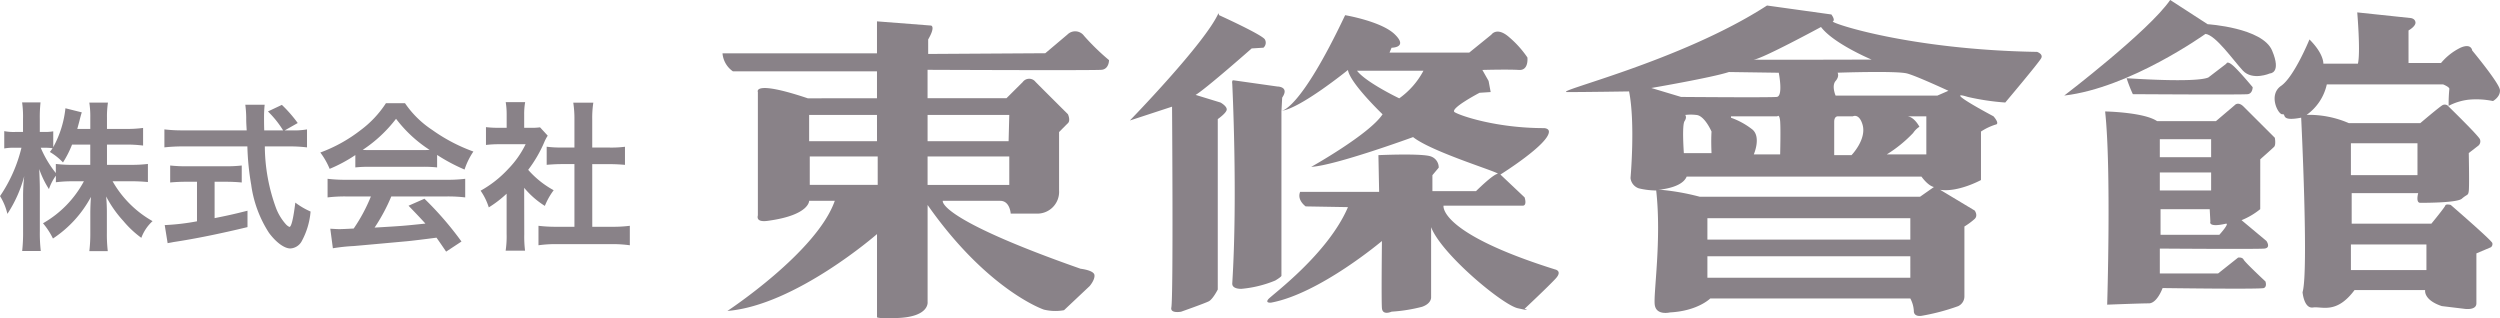
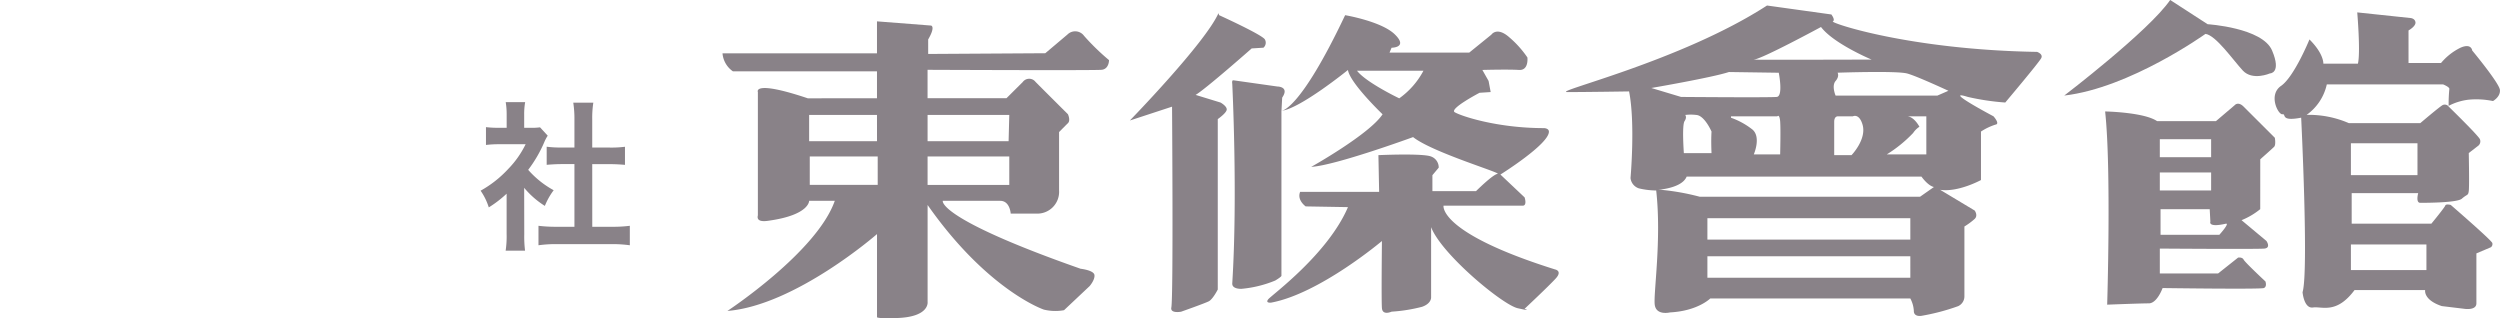
<svg xmlns="http://www.w3.org/2000/svg" width="344.261" height="43.818" viewBox="0 0 344.261 43.818">
  <g id="グループ_4366" data-name="グループ 4366" transform="translate(13570 -3527.948)">
    <path id="パス_2130" data-name="パス 2130" d="M213.243,418.21V414.5H193.409a3.34,3.34,0,0,1-1.438-2.485h21.272v-4.4l7.441.578s.67.092-.391,1.911v2l16.127-.1,3.052-2.577a1.508,1.508,0,0,1,2.287.185,31.608,31.608,0,0,0,3.439,3.343s.007,1.257-1.052,1.333c-1.239.1-23.938,0-23.938,0v3.912h10.866l2.245-2.236a1.1,1.1,0,0,1,1.768,0c.993,1,4.454,4.445,4.454,4.445s.391.842,0,1.223-1.223,1.228-1.223,1.228V430.9a3,3,0,0,1-3.188,3.185h-3.473s-.1-1.756-1.441-1.756h-7.911s-.865,2.388,18.976,9.352c0,0,1.818.2,1.909.86s-.661,1.525-.661,1.525L239,447.39a6.745,6.745,0,0,1-2.767-.079c-1.139-.391-8.4-3.54-16.019-14.41v13.358s.282,2-4.013,2.2c-2.913.125-2.954-.1-2.954-.1V436.907s-11.25,9.83-20.6,10.584c0,0,12.311-8.1,14.787-15.164H203.9s.064,1.923-5.442,2.721c-.391.059-1.889.338-1.617-.718V417.348s-.779-1.7,6.871.862Zm0,2.289H203.9v3.62h9.348Zm.1,5.723h-9.356v3.914h9.356Zm18.025-2.1.094-3.62H220.211v3.62Zm.094,2.1H220.211v3.914h11.251Z" transform="translate(-13662.479 3123.274)" fill="#898288" />
    <path id="パス_2131" data-name="パス 2131" d="M251.214,415.961l6.018.851s1.713,0,.665,1.534l-.095,1.809s2.482.094,8.766-13.164c0,0,5.069.855,6.879,2.682,1.816,1.8-.485,1.8-.485,1.8l-.281.671h10.976l3.049-2.472s.759-1.157,2.482.377a13.935,13.935,0,0,1,2.478,2.765s.22,1.8-1.151,1.718c-1.521-.1-5.05,0-5.05,0l.856,1.515.287,1.53-1.533.1s-4.191,2.193-3.422,2.674,5.716,2.191,12.3,2.191c0,0,.654.011.675.473.054,1.717-6.678,5.921-6.678,5.921l3.33,3.146s.389,1.143-.271,1.143H280.117s-.759,3.718,15.362,8.778c0,0,1.046.19.095,1.237s-4.3,4.186-4.3,4.186,1.152.393-.946-.084-10.5-7.445-11.922-11.163v9.646s.092.854-1.248,1.323a22.358,22.358,0,0,1-4.2.67s-1.232.57-1.324-.477,0-9.252,0-9.252-8.59,7.249-15.26,8.485c0,0-.859.1-.386-.473s8.2-6.2,10.969-12.679l-5.824-.1s-1.235-.862-.762-2h10.878l-.1-5.058s6.1-.281,7.253.188a1.6,1.6,0,0,1,1.052,1.534l-.869,1.04v2.191h6.01s2.289-2.279,2.959-2.376-8.969-2.954-11.628-5.062c0,0-10.694,3.915-14.028,4.1,0,0,8.007-4.479,9.825-7.24,0,0-4.491-4.294-4.768-6.1,0,0-6.587,5.334-9.159,5.622v22.7s.095.1-.855.67a15.825,15.825,0,0,1-4.68,1.144c-.67,0-1.269-.192-1.237-.757.763-12.115,0-27.475,0-27.475s-.1-.57.183-.474m22.806,2.476a10.949,10.949,0,0,0,3.339-3.807H268.2c1.238,1.617,5.824,3.807,5.824,3.807m-24.9-11.731c-1.811,4.1-12.206,14.782-12.206,14.782l5.815-1.907s.192,26.243-.1,27.663c-.167.859,1.342.573,1.342.573s3.237-1.139,3.811-1.431,1.242-1.626,1.242-1.626V421.3s1.235-.855,1.235-1.333-.855-.947-.855-.947l-3.432-1.051c1.333-.767,7.723-6.4,7.723-6.4l1.615-.1a.9.9,0,0,0,.2-1.139c-.389-.661-6.306-3.343-6.306-3.343" transform="translate(-13651.336 3123.048)" fill="#898288" />
    <path id="パス_2132" data-name="パス 2132" d="M312.722,405.866l8.869,1.235s.583.767.2.952c-.389.2,10.576,3.913,28.127,4.2,0,0,.866.293.57.859-.28.575-4.954,6.114-4.954,6.114a33.771,33.771,0,0,1-5.155-.771c-3.688-1.157,3.537,2.669,3.537,2.669s.947,1.052.275,1.144a8.049,8.049,0,0,0-2,.955V429.9s-3.147,1.722-5.623,1.344l4.76,2.858s.49.666,0,1.148a9.673,9.673,0,0,1-1.418,1.048v9.628a1.484,1.484,0,0,1-.866,1.342,29.58,29.58,0,0,1-5.052,1.332s-1.046.19-1.046-.67a4.075,4.075,0,0,0-.483-1.718H304.908s-1.716,1.718-5.541,1.917c0,0-1.9.472-2.1-1.057s.96-8.959.2-15.734a10.559,10.559,0,0,1-2.391-.293,1.68,1.68,0,0,1-1.143-1.424s.673-7.539-.2-11.925c0,0-5.808.092-8.472.092-2.389,0,15.541-4.2,27.462-11.917m-14.6,25.374a32.643,32.643,0,0,1,5.347.956H333.8l1.911-1.34c-.857-.193-1.717-1.438-1.717-1.438h-32.33c-.767,1.914-5.158,1.822-3.537,1.822m22.036-22.42s-8.184,4.433-9.252,4.488,16.217,0,16.217,0-5.249-2.2-6.965-4.488m-23.369,8.4,4.1,1.232s12.014.1,13.167,0c.933-.075.285-3.331.285-3.331l-6.869-.1c-2.284.759-10.685,2.2-10.685,2.2m25.656-2.1s.29.478-.276,1.134c-.583.68,0,2.013,0,2.013h14.014l1.521-.663s-4.529-2.1-5.718-2.389c-1.531-.381-9.542-.1-9.542-.1m-20.989,5.812s.291.293-.087.859-.095,4.4-.095,4.4h3.811s-.087-1.634,0-2.966c0,0-.945-2.2-2.09-2.287a6.168,6.168,0,0,0-1.539,0m6.308.381a10.307,10.307,0,0,1,2.949,1.622c1.24,1.047.192,3.427.192,3.427h3.63s.09-3.427,0-4.571c-.1-1.056-.388-.67-.388-.67h-6.383m14.778,0s-.565-.1-.565.766v4.58h2.384s2.11-2.165,1.52-4.2c-.482-1.617-1.338-1.144-1.338-1.144Zm11.17,1.436a2.969,2.969,0,0,0-.867.86,18.3,18.3,0,0,1-3.625,2.945h5.444v-5.241h-2.587c.956.1,1.636,1.436,1.636,1.436m-1.253,12.592H304.519V438.1h27.945Zm0,5.238H304.519v2.963h27.945Z" transform="translate(-13639.402 3122.84)" fill="#898288" />
    <path id="パス_2139" data-name="パス 2139" d="M354.617,405.259l5.15,3.334s7.546.473,8.879,3.624-.3,3.151-.3,3.151-2.377,1.038-3.718-.381c-1.34-1.438-3.716-4.874-5.155-5.062,0,0-10.385,7.445-19.448,8.493,0,0,11.638-8.875,14.588-13.161" transform="translate(-13625.77 3122.689)" fill="#898288" />
-     <path id="パス_2140" data-name="パス 2140" d="M347.767,416.513s15.167.1,15.835,0,.665-.96.665-.96-1.811-2.183-2.676-2.949-.948-.289-.948-.289l-2.481,1.9c-1.813.775-11.254.1-11.254.1a19.038,19.038,0,0,0,.859,2.2" transform="translate(-13624.064 3124.402)" fill="#898288" />
    <path id="パス_2133" data-name="パス 2133" d="M365.9,424.354s1.626-1.434,1.906-1.717.1-1.244.1-1.244-3.53-3.524-4.3-4.292-1.235-.188-1.235-.188L359.8,419.1h-8.108c-1.811-1.235-7.156-1.333-7.156-1.333.864,7.823.283,26.607.283,26.607s4.584-.181,5.732-.181,1.9-2.107,1.9-2.107,13.449.188,13.935,0,.226-.91.226-.91-2.809-2.614-3.005-3.009c-.187-.368-.757-.277-.757-.277l-2.762,2.191h-8.019v-3.431s13.454.1,14.4,0,.281-1.048.281-1.048l-3.427-2.862a9.894,9.894,0,0,0,2.573-1.52Zm-13.832-2.765h7.066v2.476h-7.066Zm0,4.576h7.066v2.48h-7.066Zm8.2,8.585h-8.1v-3.523h6.771l.09,1.717s-.377.847,2.107.285c.653-.159-.869,1.521-.869,1.521" transform="translate(-13624.652 3125.528)" fill="#898288" />
    <path id="パス_2134" data-name="パス 2134" d="M390.449,411.878s-.095-1.056-1.616-.386a8.152,8.152,0,0,0-2.674,2.1H381.68v-4.48s1.047-.578.955-1.143-.757-.574-.757-.574l-7.259-.768s.475,5.536.091,7.061h-4.758s.1-1.333-1.913-3.336c0,0-2.1,5.145-3.91,6.394s-.384,4,.192,3.909-.379,1.043,2.577.469c0,0,1.048,21.274.19,24.03,0,0,.188,2.287,1.436,2.108s3.227.955,5.723-2.4h9.723s-.286,1.349,2.29,2.208l3.053.368s1.713.293,1.713-.746v-6.879l2-.847a.553.553,0,0,0,.193-.578c-.1-.386-5.723-5.246-5.723-5.246s-.665-.187-.759.092-1.911,2.488-1.911,2.488H373.853v-4.207h9.16s-.378,1.334.285,1.334,5.09,0,5.723-.567c.766-.671.864-.386.956-1.056s0-5.234,0-5.234l1.24-.955a.776.776,0,0,0,.288-.956c-.288-.578-4.3-4.488-4.3-4.488a.663.663,0,0,0-.85-.189c-.488.286-3.06,2.476-3.06,2.476h-9.823a13.83,13.83,0,0,0-5.823-1.143,6.985,6.985,0,0,0,2.777-4.191h16.023s.955.373.85.663a20.87,20.87,0,0,0-.095,2.287,7.861,7.861,0,0,1,2.769-.85,11.277,11.277,0,0,1,3.339.188s1.043-.579.955-1.526-3.821-5.439-3.821-5.439m-16.7,12.78h9.167v4.387h-9.167Zm0,13.931h10.4v3.533h-10.4Z" transform="translate(-13620.016 3123.028)" fill="#898288" />
-     <path id="パス_2135" data-name="パス 2135" d="M126.978,425.156h3.267a17.946,17.946,0,0,0,2.369-.125v2.493c-.729-.067-1.441-.109-2.389-.109h-2.477a14.547,14.547,0,0,0,5.507,5.492,5.844,5.844,0,0,0-1.547,2.3,13.764,13.764,0,0,1-2.476-2.321,15.644,15.644,0,0,1-2.369-3.377c.072.745.1,1.55.1,2.185v2.792a20.2,20.2,0,0,0,.125,2.556h-2.54a20.37,20.37,0,0,0,.134-2.556V431.86c0-.631.026-1.419.085-2.287a15.739,15.739,0,0,1-5.23,5.728,9.948,9.948,0,0,0-1.369-2.1,14.536,14.536,0,0,0,5.631-5.782h-1.458a18.179,18.179,0,0,0-2.4.134v-.909a6.959,6.959,0,0,0-.956,1.851,12.8,12.8,0,0,1-1.34-2.762c.037.739.087,1.954.087,2.921V434.3a21.236,21.236,0,0,0,.13,2.716H115.3a22.8,22.8,0,0,0,.125-2.716v-4.751a24.066,24.066,0,0,1,.16-2.842,17.635,17.635,0,0,1-2.321,5.2,8.194,8.194,0,0,0-1.013-2.447A20.285,20.285,0,0,0,115.2,422.8h-.884a7.322,7.322,0,0,0-1.484.1v-2.386a6.553,6.553,0,0,0,1.484.114h1.1v-1.788a13.944,13.944,0,0,0-.125-2.279h2.535a19.06,19.06,0,0,0-.1,2.279v1.788h.661a6.678,6.678,0,0,0,1.192-.087v2.179a14.247,14.247,0,0,0,1.678-5.355l2.255.565c-.087.247-.155.487-.332,1.194-.134.51-.178.661-.292,1.084h1.792v-1.527a12.663,12.663,0,0,0-.134-2.1h2.566a12.739,12.739,0,0,0-.135,2.1v1.527h2.611a16.277,16.277,0,0,0,2.362-.134V422.5a17.909,17.909,0,0,0-2.362-.134h-2.611Zm-4.811-2.785a14.169,14.169,0,0,1-1.248,2.456,8.068,8.068,0,0,0-1.807-1.443,6.065,6.065,0,0,0,.373-.519,8.122,8.122,0,0,0-1.081-.066h-.549a14.622,14.622,0,0,0,2.079,3.486v-1.253a18.123,18.123,0,0,0,2.4.125h2.341v-2.785Z" transform="translate(-13682.246 3125.492)" fill="#898288" />
-     <path id="パス_2136" data-name="パス 2136" d="M147.885,420.348a10.679,10.679,0,0,0,2.14-.135v2.476a19.5,19.5,0,0,0-2.581-.133h-3.227a25.04,25.04,0,0,0,1.546,8.5,7.218,7.218,0,0,0,1.325,2.19,1.5,1.5,0,0,0,.514.394c.261,0,.529-1.064.814-3.348a10.043,10.043,0,0,0,2.1,1.229,10.279,10.279,0,0,1-1.262,4.161,1.9,1.9,0,0,1-1.524.925c-.839,0-1.967-.842-2.938-2.145a16.184,16.184,0,0,1-2.456-6.649,35.913,35.913,0,0,1-.524-5.259h-8.837a23.566,23.566,0,0,0-2.589.133v-2.476a20.542,20.542,0,0,0,2.589.135h8.744c-.066-1.148-.066-1.148-.066-1.816a15.07,15.07,0,0,0-.126-1.717h2.666a16.864,16.864,0,0,0-.085,1.79c0,.368,0,1.018.026,1.743h2.6a13.455,13.455,0,0,0-2.09-2.606l1.918-.906a18.218,18.218,0,0,1,2.184,2.5l-1.788,1.014Zm-14.469,7.073c-.839,0-1.614.041-2.234.1v-2.337a19.956,19.956,0,0,0,2.28.107h5.346a18.911,18.911,0,0,0,2.229-.107v2.337c-.64-.059-1.369-.1-2.208-.1H137.3v5.01c1.541-.311,2.414-.485,4.529-1.022v2.258c-3.733.9-7.227,1.614-10.189,2.058-.193.041-.437.084-.809.151l-.4-2.488a31.358,31.358,0,0,0,4.443-.52v-5.446Z" transform="translate(-13677.748 3125.555)" fill="#898288" />
-     <path id="パス_2137" data-name="パス 2137" d="M152.414,423.786a20.136,20.136,0,0,1-3.537,1.9,10.34,10.34,0,0,0-1.283-2.25,20.642,20.642,0,0,0,5.543-3.076,14.292,14.292,0,0,0,3.489-3.713h2.628a13.475,13.475,0,0,0,3.733,3.671,23.475,23.475,0,0,0,5.683,2.983,9.831,9.831,0,0,0-1.217,2.481,24.744,24.744,0,0,1-3.779-2.012v1.718a16.727,16.727,0,0,0-1.982-.087h-7.387a17.579,17.579,0,0,0-1.893.087Zm-1.217,5.7a19.936,19.936,0,0,0-2.606.133v-2.564a20.146,20.146,0,0,0,2.606.135h13.76a19.376,19.376,0,0,0,2.586-.135v2.564a19.834,19.834,0,0,0-2.586-.133h-7.592a24.984,24.984,0,0,1-2.3,4.289c3.906-.231,3.906-.231,7-.553-.713-.779-1.084-1.173-2.325-2.46l2.19-.963a45.073,45.073,0,0,1,5.1,5.892l-2.115,1.394c-.729-1.081-.952-1.394-1.324-1.923-1.836.24-3.16.4-3.981.483-2.186.2-6.562.6-7.441.67a25.312,25.312,0,0,0-2.849.306l-.356-2.694c.6.037.972.059,1.277.059.16,0,.821-.021,1.949-.084a23.138,23.138,0,0,0,2.367-4.415Zm10.471-6.387c.356,0,.549,0,.972-.025a18.122,18.122,0,0,1-4.621-4.282,18.841,18.841,0,0,1-4.592,4.282c.381.025.507.025.91.025Z" transform="translate(-13673.482 3125.514)" fill="#898288" />
    <path id="パス_2138" data-name="パス 2138" d="M171.291,434.74a15.6,15.6,0,0,0,.11,2.245h-2.674a13.365,13.365,0,0,0,.135-2.3v-5.547a15.457,15.457,0,0,1-2.456,1.886,8.453,8.453,0,0,0-1.127-2.3,15.256,15.256,0,0,0,3.8-2.989,13.039,13.039,0,0,0,2.4-3.409h-3.6a14.168,14.168,0,0,0-1.861.1v-2.455a13.281,13.281,0,0,0,1.743.091h1.107V418.21a10.251,10.251,0,0,0-.131-1.681h2.678a9.357,9.357,0,0,0-.135,1.718v1.818h.9a8.359,8.359,0,0,0,1.283-.066l1.059,1.152a5.279,5.279,0,0,0-.49.93,17.891,17.891,0,0,1-2.2,3.771,12.794,12.794,0,0,0,3.51,2.808,9.372,9.372,0,0,0-1.215,2.158,11.9,11.9,0,0,1-2.849-2.49Zm9.365-1.048h2.652a18.294,18.294,0,0,0,2.52-.134v2.681a17.838,17.838,0,0,0-2.52-.159h-7.559a17.622,17.622,0,0,0-2.5.159v-2.681a19.43,19.43,0,0,0,2.545.134H178.2v-8.631h-1.663c-.745,0-1.454.041-2.158.1v-2.492a14.967,14.967,0,0,0,2.158.109H178.2V418.9a14.709,14.709,0,0,0-.16-2.3h2.762a13.708,13.708,0,0,0-.151,2.3v3.884h2.334a14.608,14.608,0,0,0,2.175-.109v2.492c-.7-.062-1.391-.1-2.175-.1h-2.334Z" transform="translate(-13669.098 3125.483)" fill="#898288" />
  </g>
</svg>